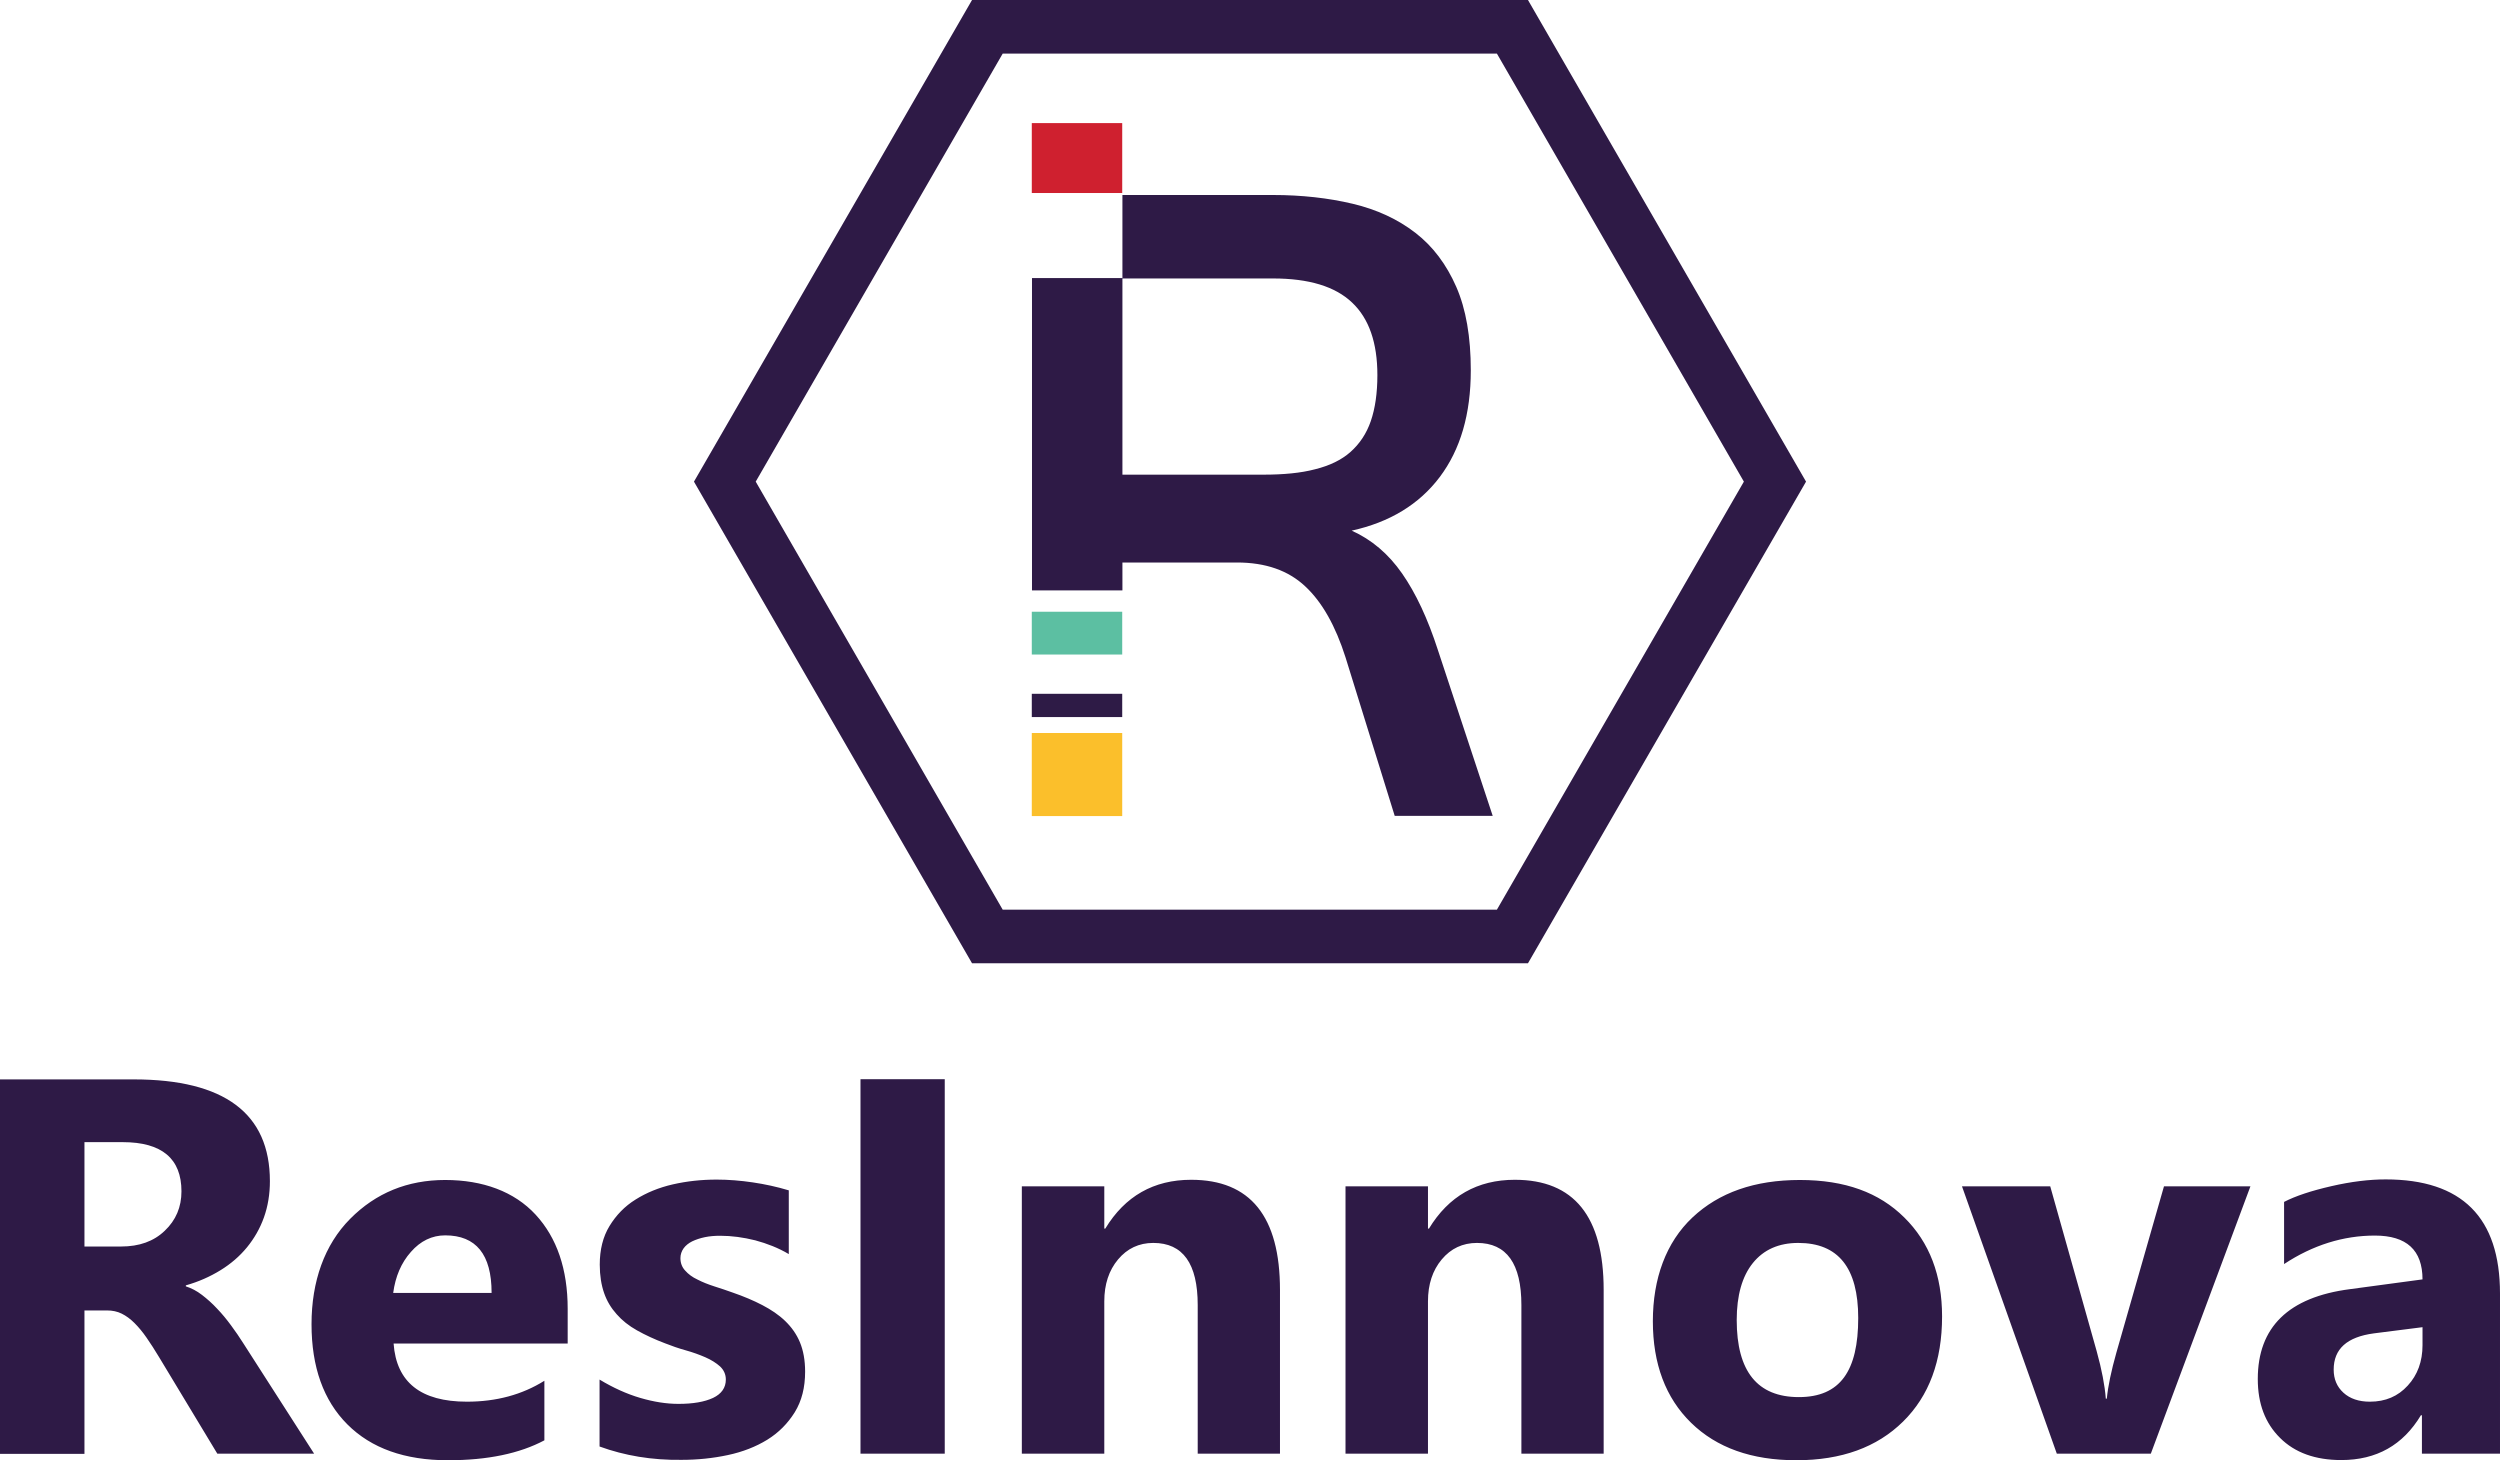
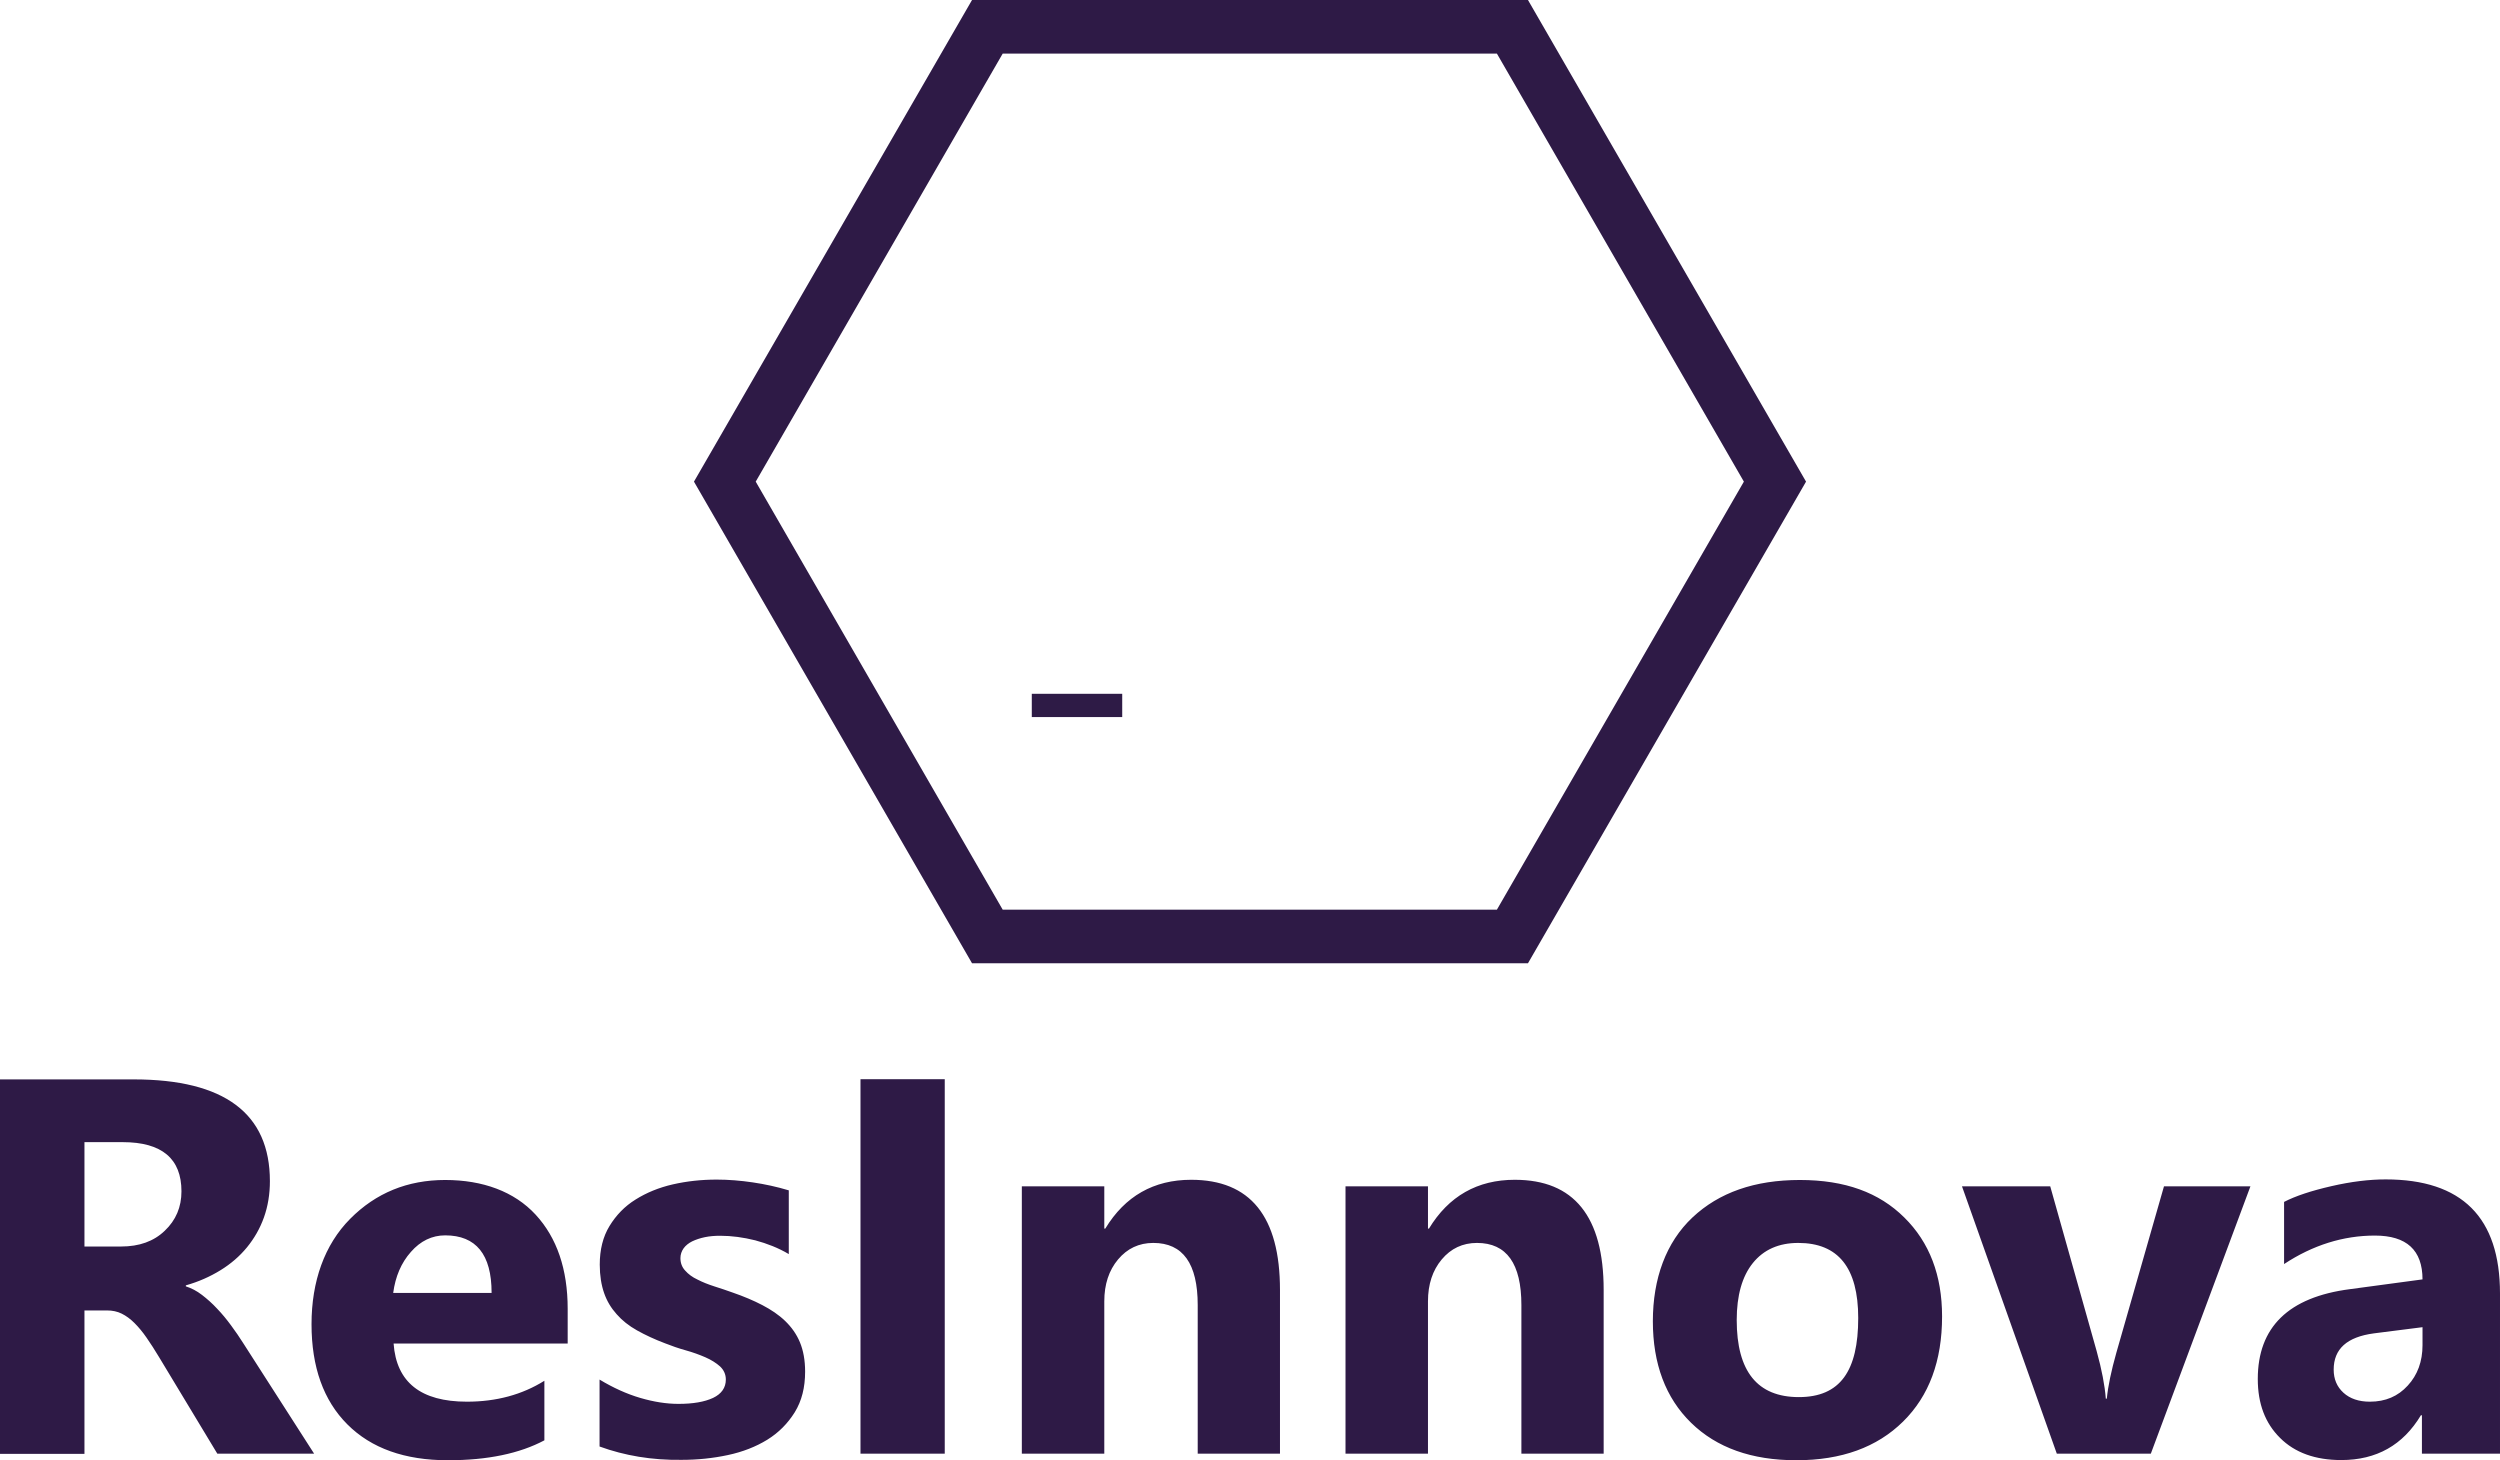
<svg xmlns="http://www.w3.org/2000/svg" width="125.51" height="73.31">
  <path d="M51.8 34.83h4.54V36H51.8z" style="fill:#2e1b46" />
-   <path d="M51.8 30.71h4.54v2.15H51.8z" style="fill:#5cbfa2" />
-   <path d="M51.8 36.8h4.54v4.17H51.8z" style="fill:#fbbf2b" />
-   <path d="M72.19 32.64c-.51-1.58-1.11-2.86-1.8-3.85-.69-.99-1.53-1.7-2.53-2.15 1.9-.42 3.38-1.31 4.42-2.69s1.56-3.16 1.56-5.36c0-1.67-.24-3.07-.73-4.19-.49-1.12-1.17-2.03-2.05-2.71-.88-.68-1.93-1.17-3.15-1.46s-2.56-.44-4-.44h-7.56v4.19h7.56c1.8 0 3.12.4 3.97 1.21.85.8 1.27 2.02 1.27 3.64 0 .9-.11 1.67-.33 2.31-.22.64-.57 1.15-1.02 1.55s-1.05.69-1.78.87c-.72.19-1.59.27-2.59.27h-7.08v-9.87h-4.54v15.68h4.54v-1.4h5.75c1.44 0 2.58.4 3.43 1.2.85.79 1.52 1.99 2.02 3.56l2.47 7.96h4.92l-2.75-8.32Z" style="fill:#2e1a46" />
-   <path d="M51.8 6.18h4.54v3.51H51.8z" style="fill:#cf202f" />
  <path d="m37.94 24.18 12.4-21.49h24.81l12.4 21.49-12.4 21.49H50.34l-12.4-21.49ZM48.8 0 34.84 24.18 48.8 48.36h27.91l13.96-24.18L76.71 0H48.8ZM4.24 57.35v5.23h1.84c.91 0 1.64-.26 2.19-.79.56-.53.84-1.19.84-1.98 0-1.64-.98-2.47-2.95-2.47H4.24Zm11.53 15.63h-4.86l-2.92-4.84c-.22-.37-.43-.69-.63-.98s-.4-.53-.61-.74-.42-.36-.64-.47-.47-.16-.73-.16H4.24v7.2H0v-18.8h6.71c4.56 0 6.84 1.71 6.84 5.11 0 .65-.1 1.26-.3 1.82s-.49 1.06-.85 1.5c-.37.45-.81.83-1.33 1.15s-1.1.58-1.74.76v.05c.28.09.55.23.81.43s.52.43.76.69c.25.26.48.54.7.84.22.3.43.6.61.89l3.56 5.55ZM24.68 64.9c0-1.92-.78-2.88-2.33-2.88-.66 0-1.24.28-1.72.83-.49.55-.78 1.24-.89 2.06h4.94Zm3.84 2.55h-8.76c.14 1.95 1.37 2.92 3.68 2.92 1.48 0 2.77-.35 3.89-1.05v2.99c-1.24.66-2.85 1-4.84 1-2.17 0-3.85-.6-5.05-1.8-1.2-1.2-1.8-2.88-1.8-5.03s.65-3.99 1.94-5.29c1.29-1.3 2.88-1.95 4.77-1.95s3.47.58 4.54 1.74c1.07 1.16 1.61 2.74 1.61 4.73v1.74h.02ZM30.1 72.62v-3.36c.68.41 1.36.72 2.04.92s1.32.3 1.92.3c.74 0 1.31-.1 1.74-.3.42-.2.64-.51.64-.92 0-.26-.1-.48-.29-.66-.19-.17-.44-.33-.74-.46s-.63-.25-.99-.35-.7-.22-1.03-.35c-.53-.2-1-.42-1.41-.65s-.75-.5-1.02-.81c-.28-.31-.49-.66-.63-1.06s-.22-.88-.22-1.43c0-.75.16-1.4.49-1.94s.76-.99 1.31-1.33c.54-.34 1.17-.6 1.87-.76s1.43-.24 2.2-.24c.59 0 1.2.05 1.81.14s1.21.22 1.81.4v3.2c-.52-.31-1.09-.53-1.68-.69-.6-.15-1.19-.23-1.76-.23-.27 0-.53.02-.77.07s-.45.12-.64.21c-.18.09-.33.21-.43.35s-.16.31-.16.49c0 .25.08.46.24.63.16.18.36.33.62.45.25.13.53.24.84.34s.62.2.92.31c.55.19 1.05.4 1.49.63.44.23.83.49 1.15.8.32.31.57.66.74 1.07.17.41.26.9.26 1.47 0 .8-.17 1.47-.52 2.04-.35.56-.8 1.02-1.38 1.38-.57.35-1.23.61-1.98.77-.75.16-1.52.24-2.33.24-1.48.02-2.85-.21-4.11-.67M43.2 54.18h4.23v18.8H43.2zM64.26 72.98h-4.13v-7.46c0-2.08-.74-3.12-2.23-3.12-.72 0-1.31.28-1.77.83s-.69 1.25-.69 2.1v7.65H51.3V59.56h4.14v2.12h.05c.99-1.63 2.43-2.45 4.31-2.45 2.97 0 4.46 1.84 4.46 5.53v8.22ZM80.51 72.98h-4.13v-7.46c0-2.08-.74-3.12-2.23-3.12-.72 0-1.31.28-1.77.83s-.69 1.25-.69 2.1v7.65h-4.14V59.56h4.14v2.12h.05c.99-1.63 2.43-2.45 4.31-2.45 2.97 0 4.46 1.84 4.46 5.53v8.22ZM90.28 62.4c-.98 0-1.74.34-2.28 1.01-.54.67-.81 1.63-.81 2.86 0 2.58 1.04 3.87 3.12 3.87s2.98-1.32 2.98-3.97c0-2.52-1-3.77-3.01-3.77m-.1 10.91c-2.24 0-4-.63-5.28-1.88s-1.92-2.96-1.92-5.1.66-3.96 1.99-5.21 3.12-1.88 5.39-1.88 3.98.63 5.24 1.88c1.27 1.25 1.9 2.91 1.9 4.97 0 2.23-.65 3.99-1.96 5.28s-3.09 1.94-5.36 1.94M112.98 59.56l-5 13.42h-4.72L98.5 59.56h4.43l2.33 8.27c.26.94.41 1.73.46 2.39h.05c.06-.62.22-1.39.48-2.31l2.39-8.35h4.34ZM121.62 67.53v-.9l-2.44.31c-1.35.18-2.02.78-2.02 1.82 0 .47.16.86.49 1.16.33.3.77.45 1.33.45.78 0 1.41-.27 1.9-.81.49-.53.74-1.21.74-2.03m3.89 5.45h-3.92v-1.93h-.05c-.9 1.5-2.23 2.25-4 2.25-1.3 0-2.33-.37-3.07-1.11-.75-.74-1.12-1.72-1.12-2.96 0-2.6 1.54-4.11 4.63-4.51l3.64-.49c0-1.47-.8-2.2-2.39-2.2s-3.12.48-4.56 1.43v-3.12c.58-.3 1.37-.56 2.37-.79s1.91-.34 2.73-.34c3.83 0 5.74 1.91 5.74 5.73v8.04Z" style="fill:#2e1a46" />
</svg>